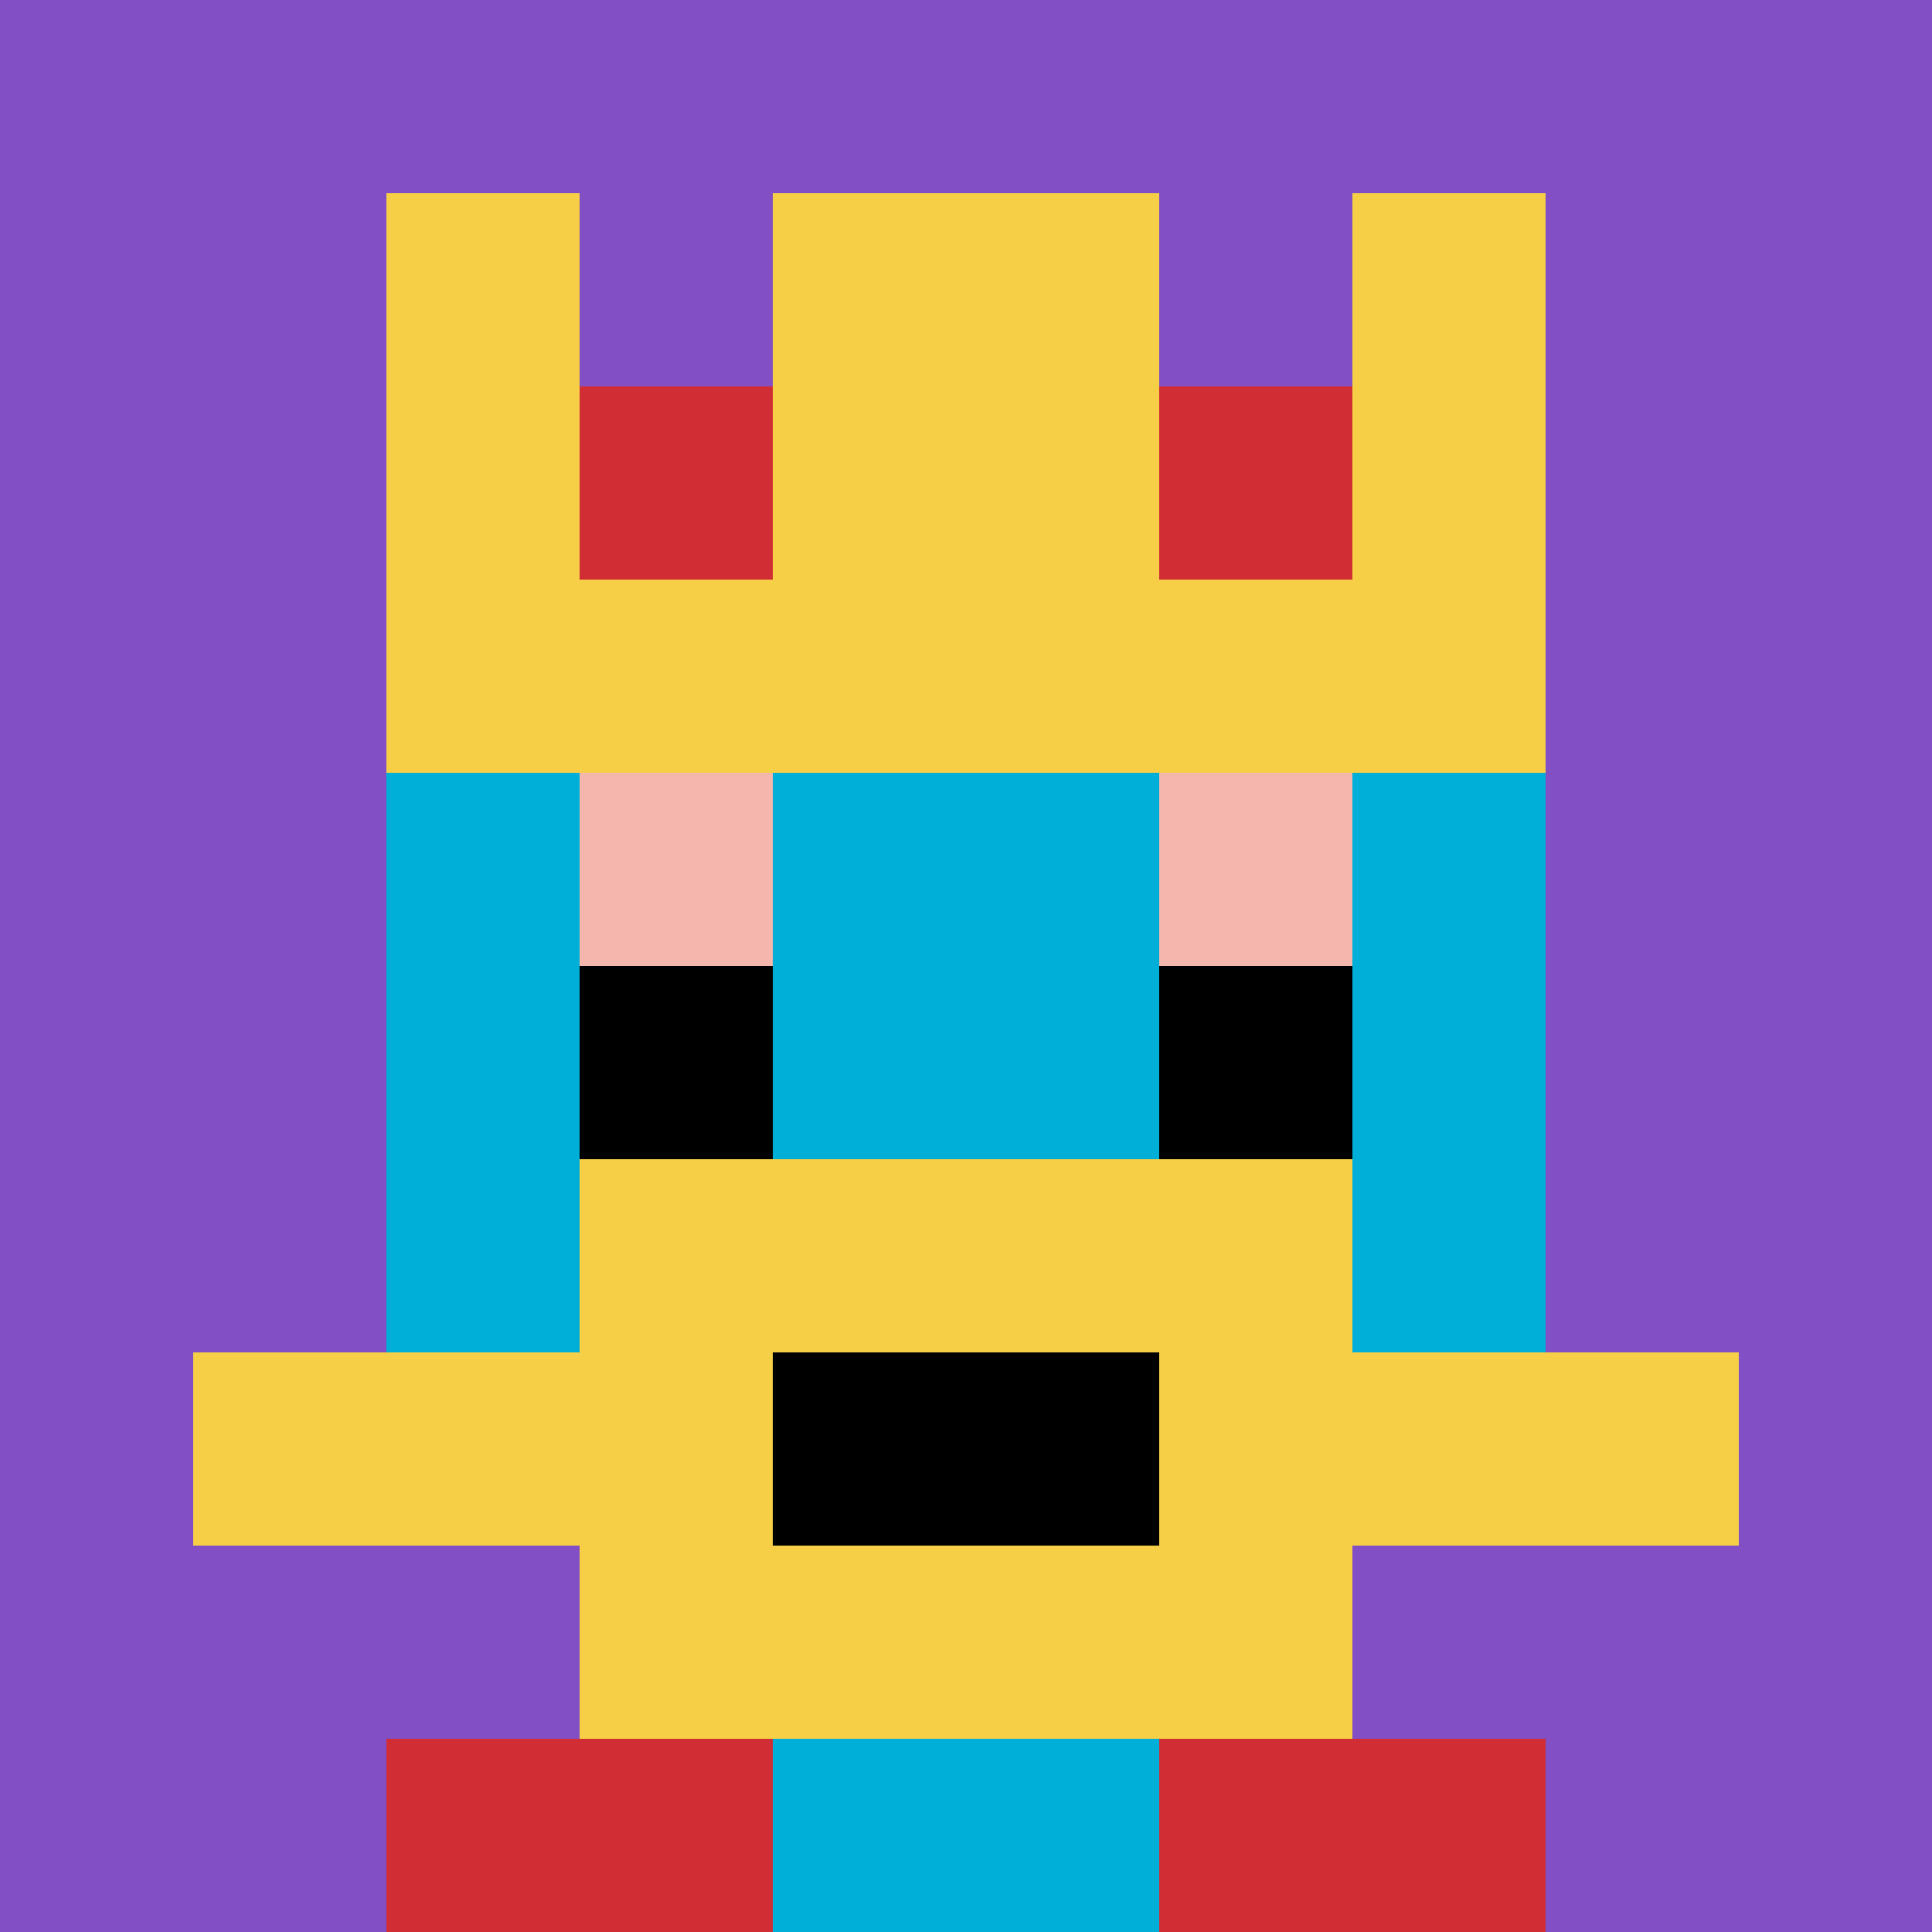
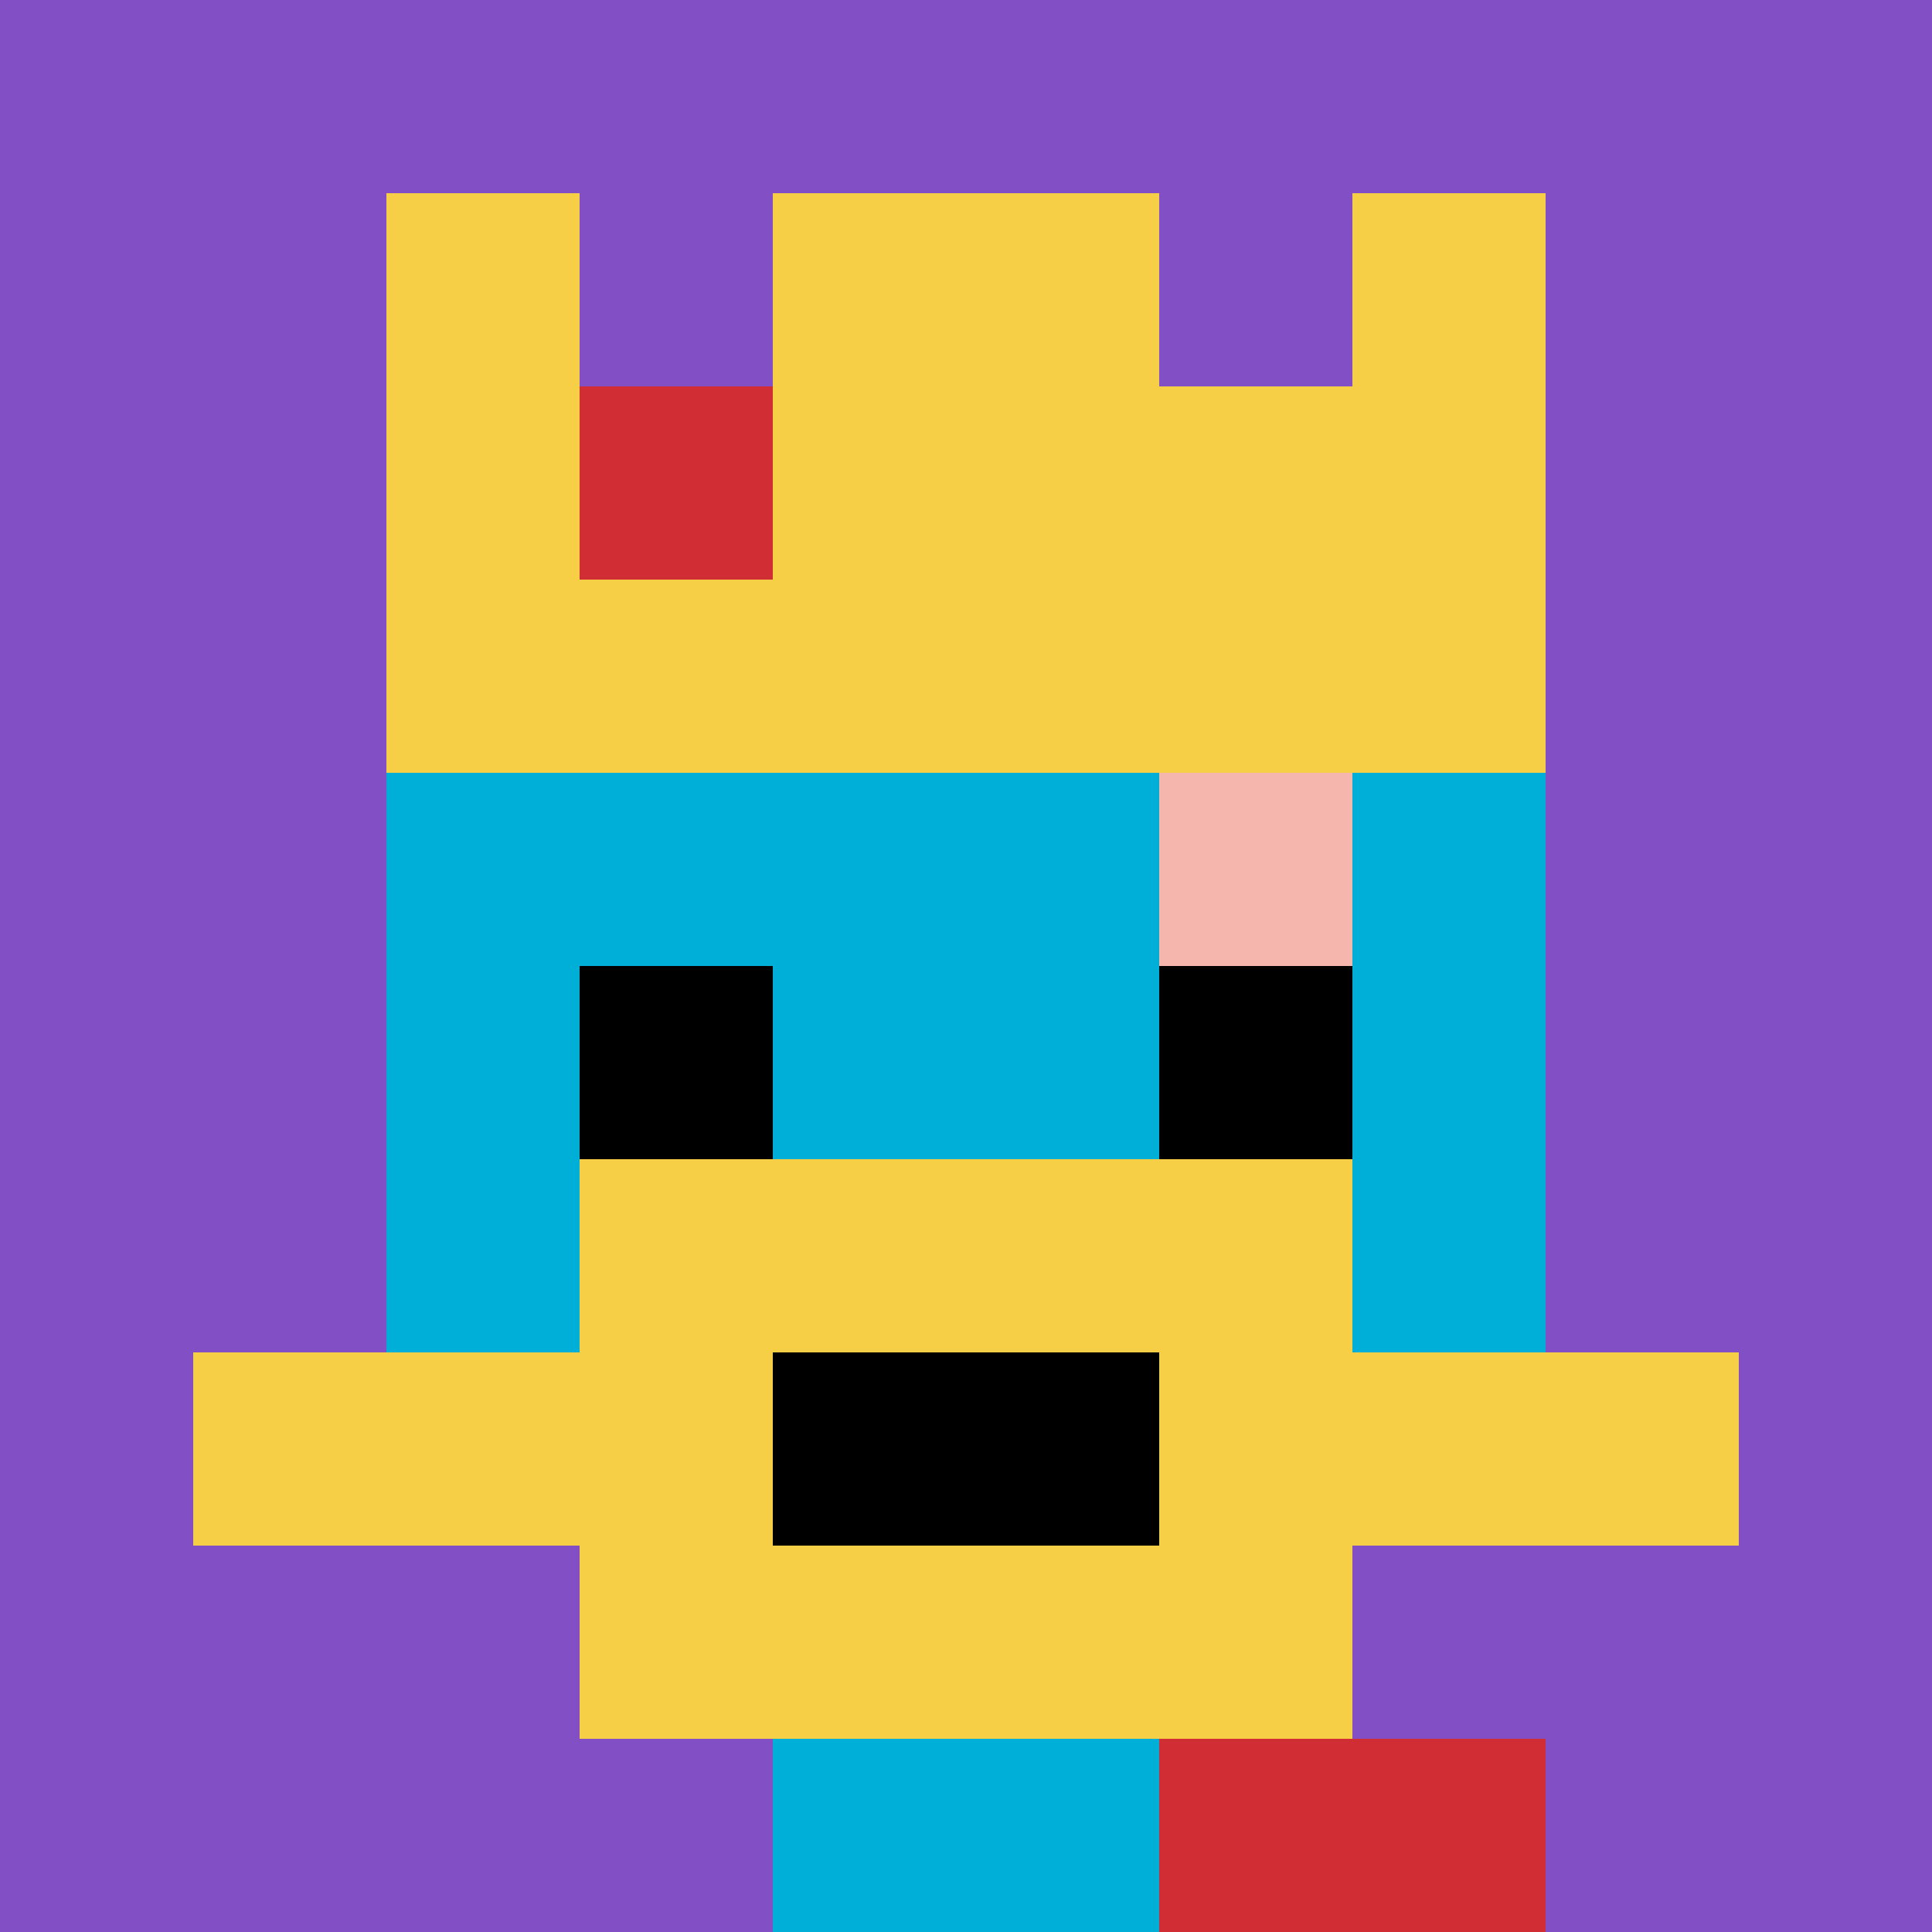
<svg xmlns="http://www.w3.org/2000/svg" version="1.1" width="624" height="624">
  <title>'goose-pfp-948380' by Dmitri Cherniak</title>
  <desc>seed=948380
backgroundColor=#ffffff
padding=49
innerPadding=0
timeout=500
dimension=1
border=false
Save=function(){return n.handleSave()}
frame=38

Rendered at Wed Oct 04 2023 13:35:52 GMT+0800 (中国标准时间)
Generated in &lt;1ms
</desc>
  <defs />
  <rect width="100%" height="100%" fill="#ffffff" />
  <g>
    <g id="0-0">
      <rect x="0" y="0" height="624" width="624" fill="#834FC4" />
      <g>
        <rect id="0-0-3-2-4-7" x="187.2" y="124.8" width="249.6" height="436.8" fill="#00AFD7" />
        <rect id="0-0-2-3-6-5" x="124.8" y="187.2" width="374.4" height="312" fill="#00AFD7" />
        <rect id="0-0-4-8-2-2" x="249.6" y="499.2" width="124.8" height="124.8" fill="#00AFD7" />
        <rect id="0-0-1-7-8-1" x="62.4" y="436.8" width="499.2" height="62.4" fill="#F7CF46" />
        <rect id="0-0-3-6-4-3" x="187.2" y="374.4" width="249.6" height="187.2" fill="#F7CF46" />
        <rect id="0-0-4-7-2-1" x="249.6" y="436.8" width="124.8" height="62.4" fill="#000000" />
-         <rect id="0-0-3-4-1-1" x="187.2" y="249.6" width="62.4" height="62.4" fill="#F4B6AD" />
        <rect id="0-0-6-4-1-1" x="374.4" y="249.6" width="62.4" height="62.4" fill="#F4B6AD" />
        <rect id="0-0-3-5-1-1" x="187.2" y="312" width="62.4" height="62.4" fill="#000000" />
        <rect id="0-0-6-5-1-1" x="374.4" y="312" width="62.4" height="62.4" fill="#000000" />
        <rect id="0-0-4-1-2-2" x="249.6" y="62.4" width="124.8" height="124.8" fill="#F7CF46" />
        <rect id="0-0-2-1-1-2" x="124.8" y="62.4" width="62.4" height="124.8" fill="#F7CF46" />
        <rect id="0-0-4-1-2-2" x="249.6" y="62.4" width="124.8" height="124.8" fill="#F7CF46" />
        <rect id="0-0-7-1-1-2" x="436.8" y="62.4" width="62.4" height="124.8" fill="#F7CF46" />
        <rect id="0-0-2-2-6-2" x="124.8" y="124.8" width="374.4" height="124.8" fill="#F7CF46" />
        <rect id="0-0-3-2-1-1" x="187.2" y="124.8" width="62.4" height="62.4" fill="#D12D35" />
-         <rect id="0-0-6-2-1-1" x="374.4" y="124.8" width="62.4" height="62.4" fill="#D12D35" />
-         <rect id="0-0-2-9-2-1" x="124.8" y="561.6" width="124.8" height="62.4" fill="#D12D35" />
        <rect id="0-0-6-9-2-1" x="374.4" y="561.6" width="124.8" height="62.4" fill="#D12D35" />
      </g>
      <rect x="0" y="0" stroke="white" stroke-width="0" height="624" width="624" fill="none" />
    </g>
  </g>
</svg>